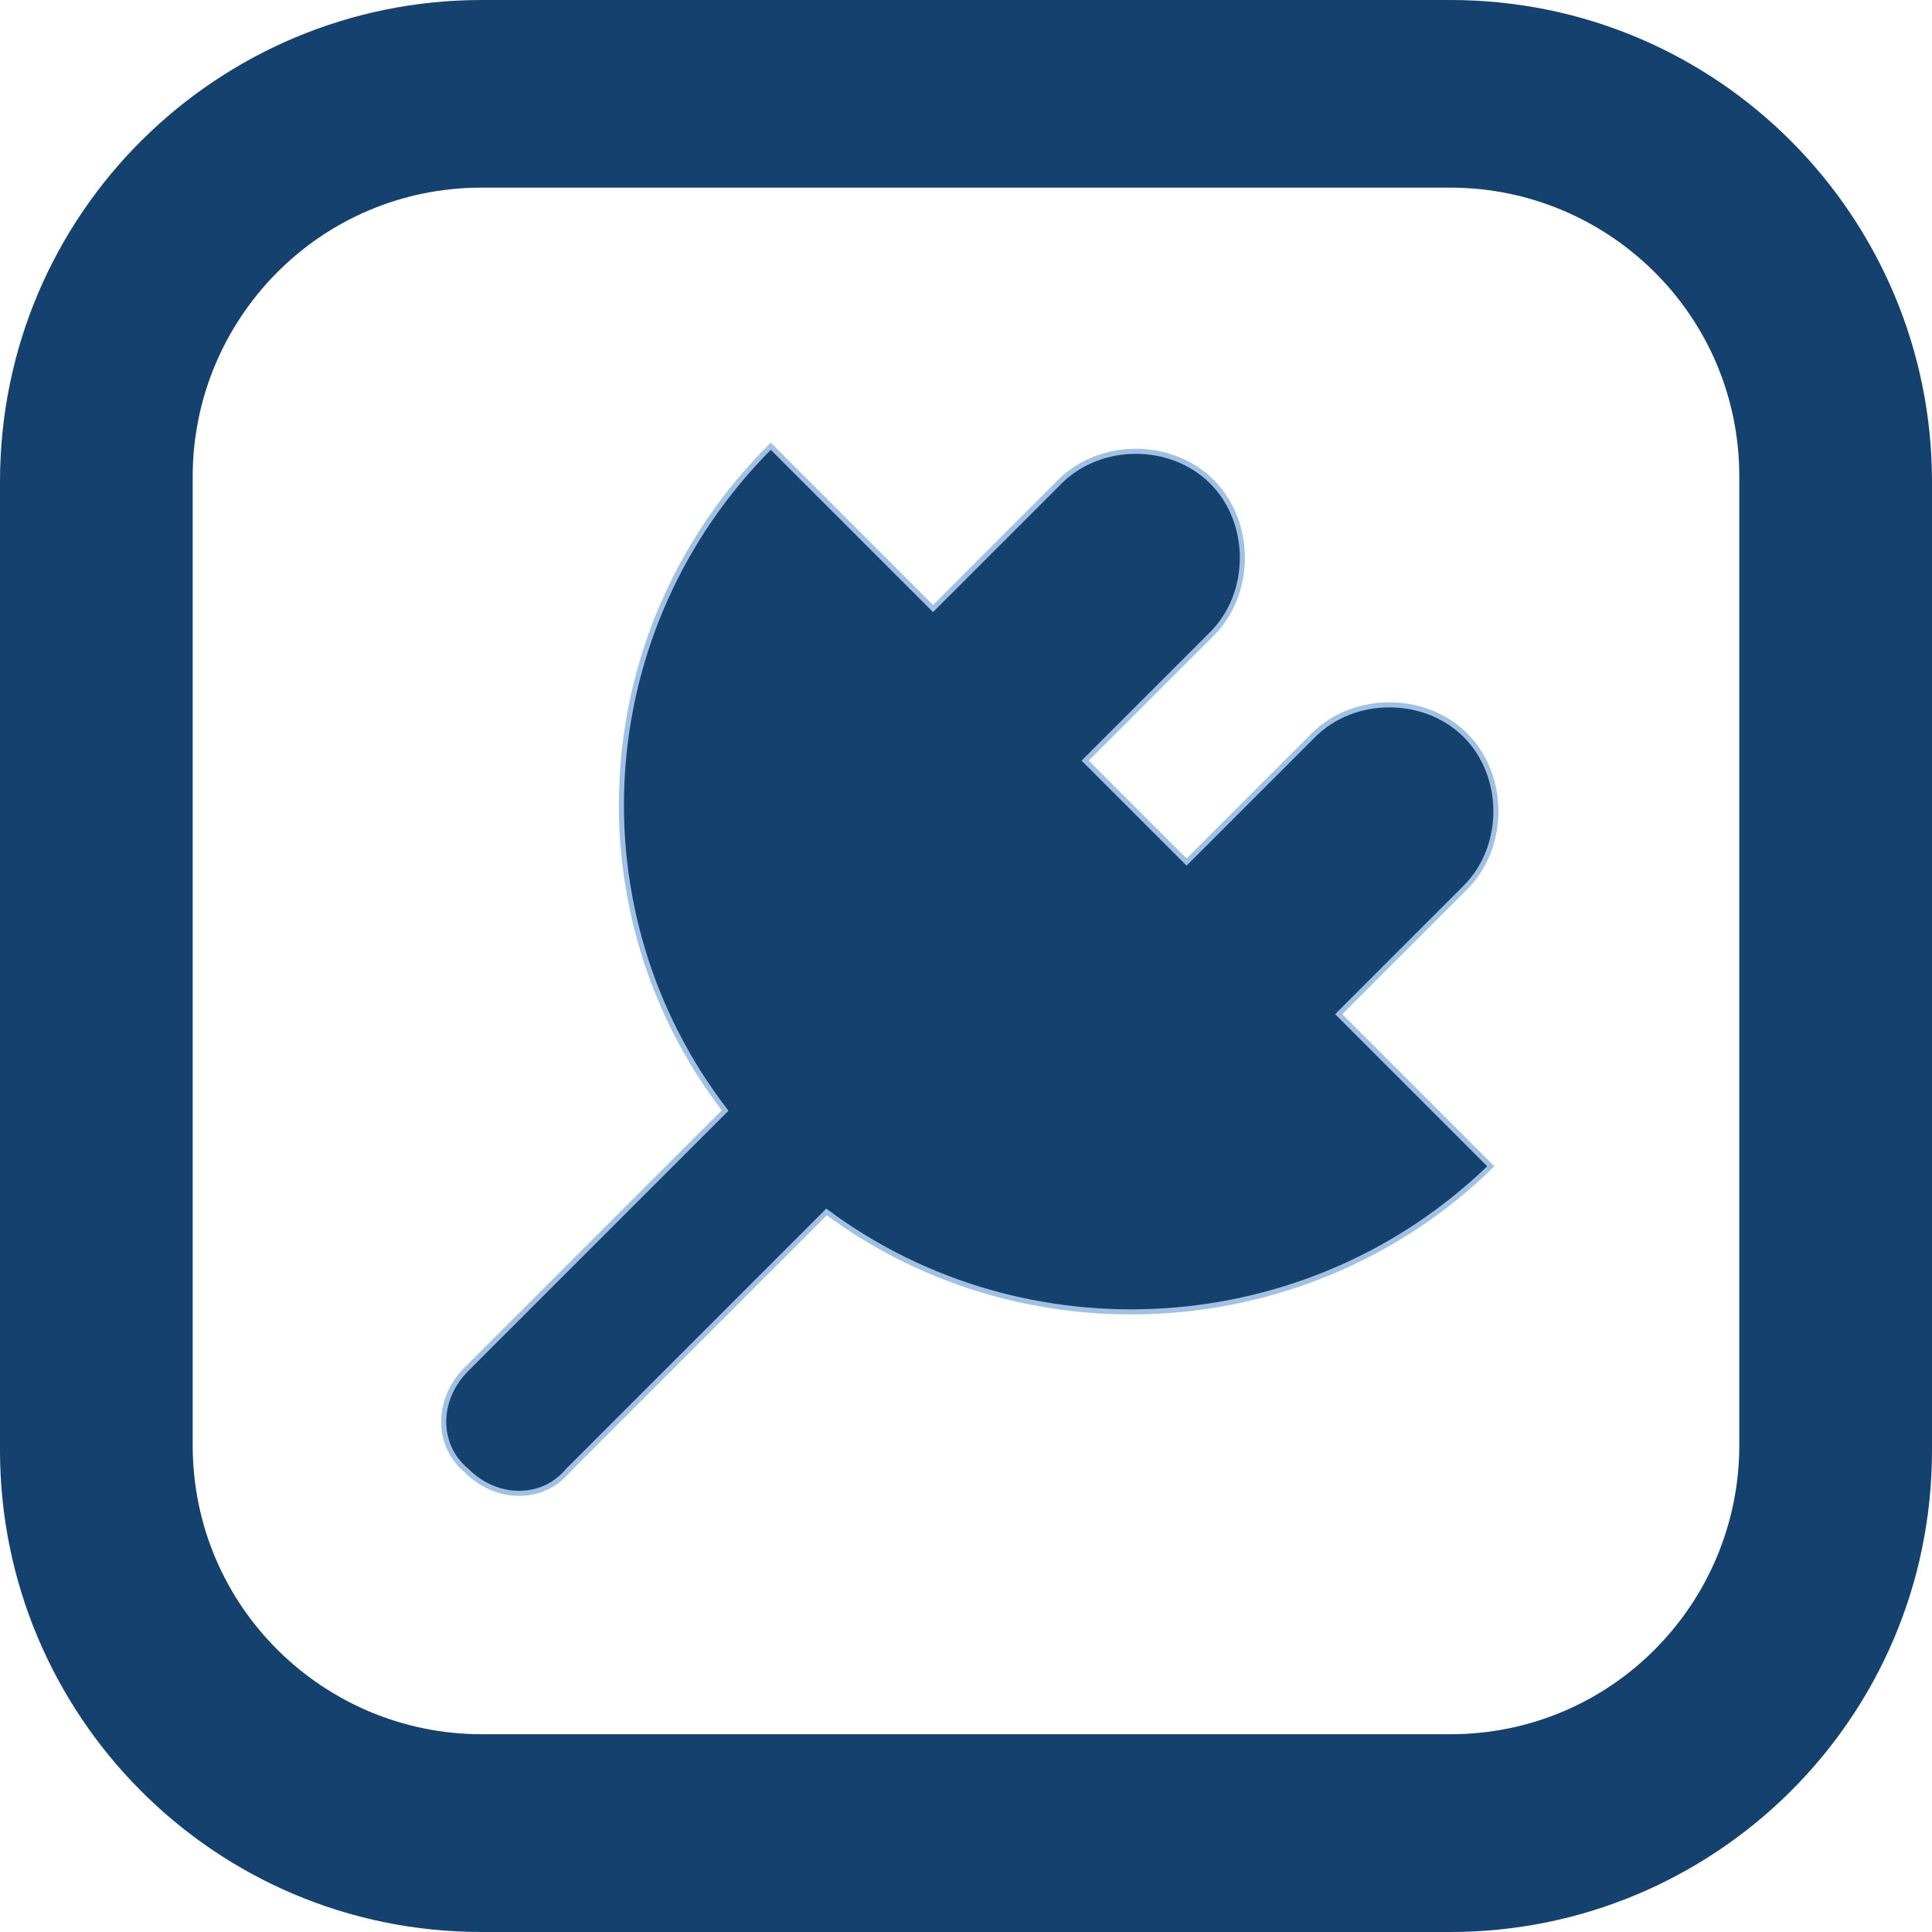
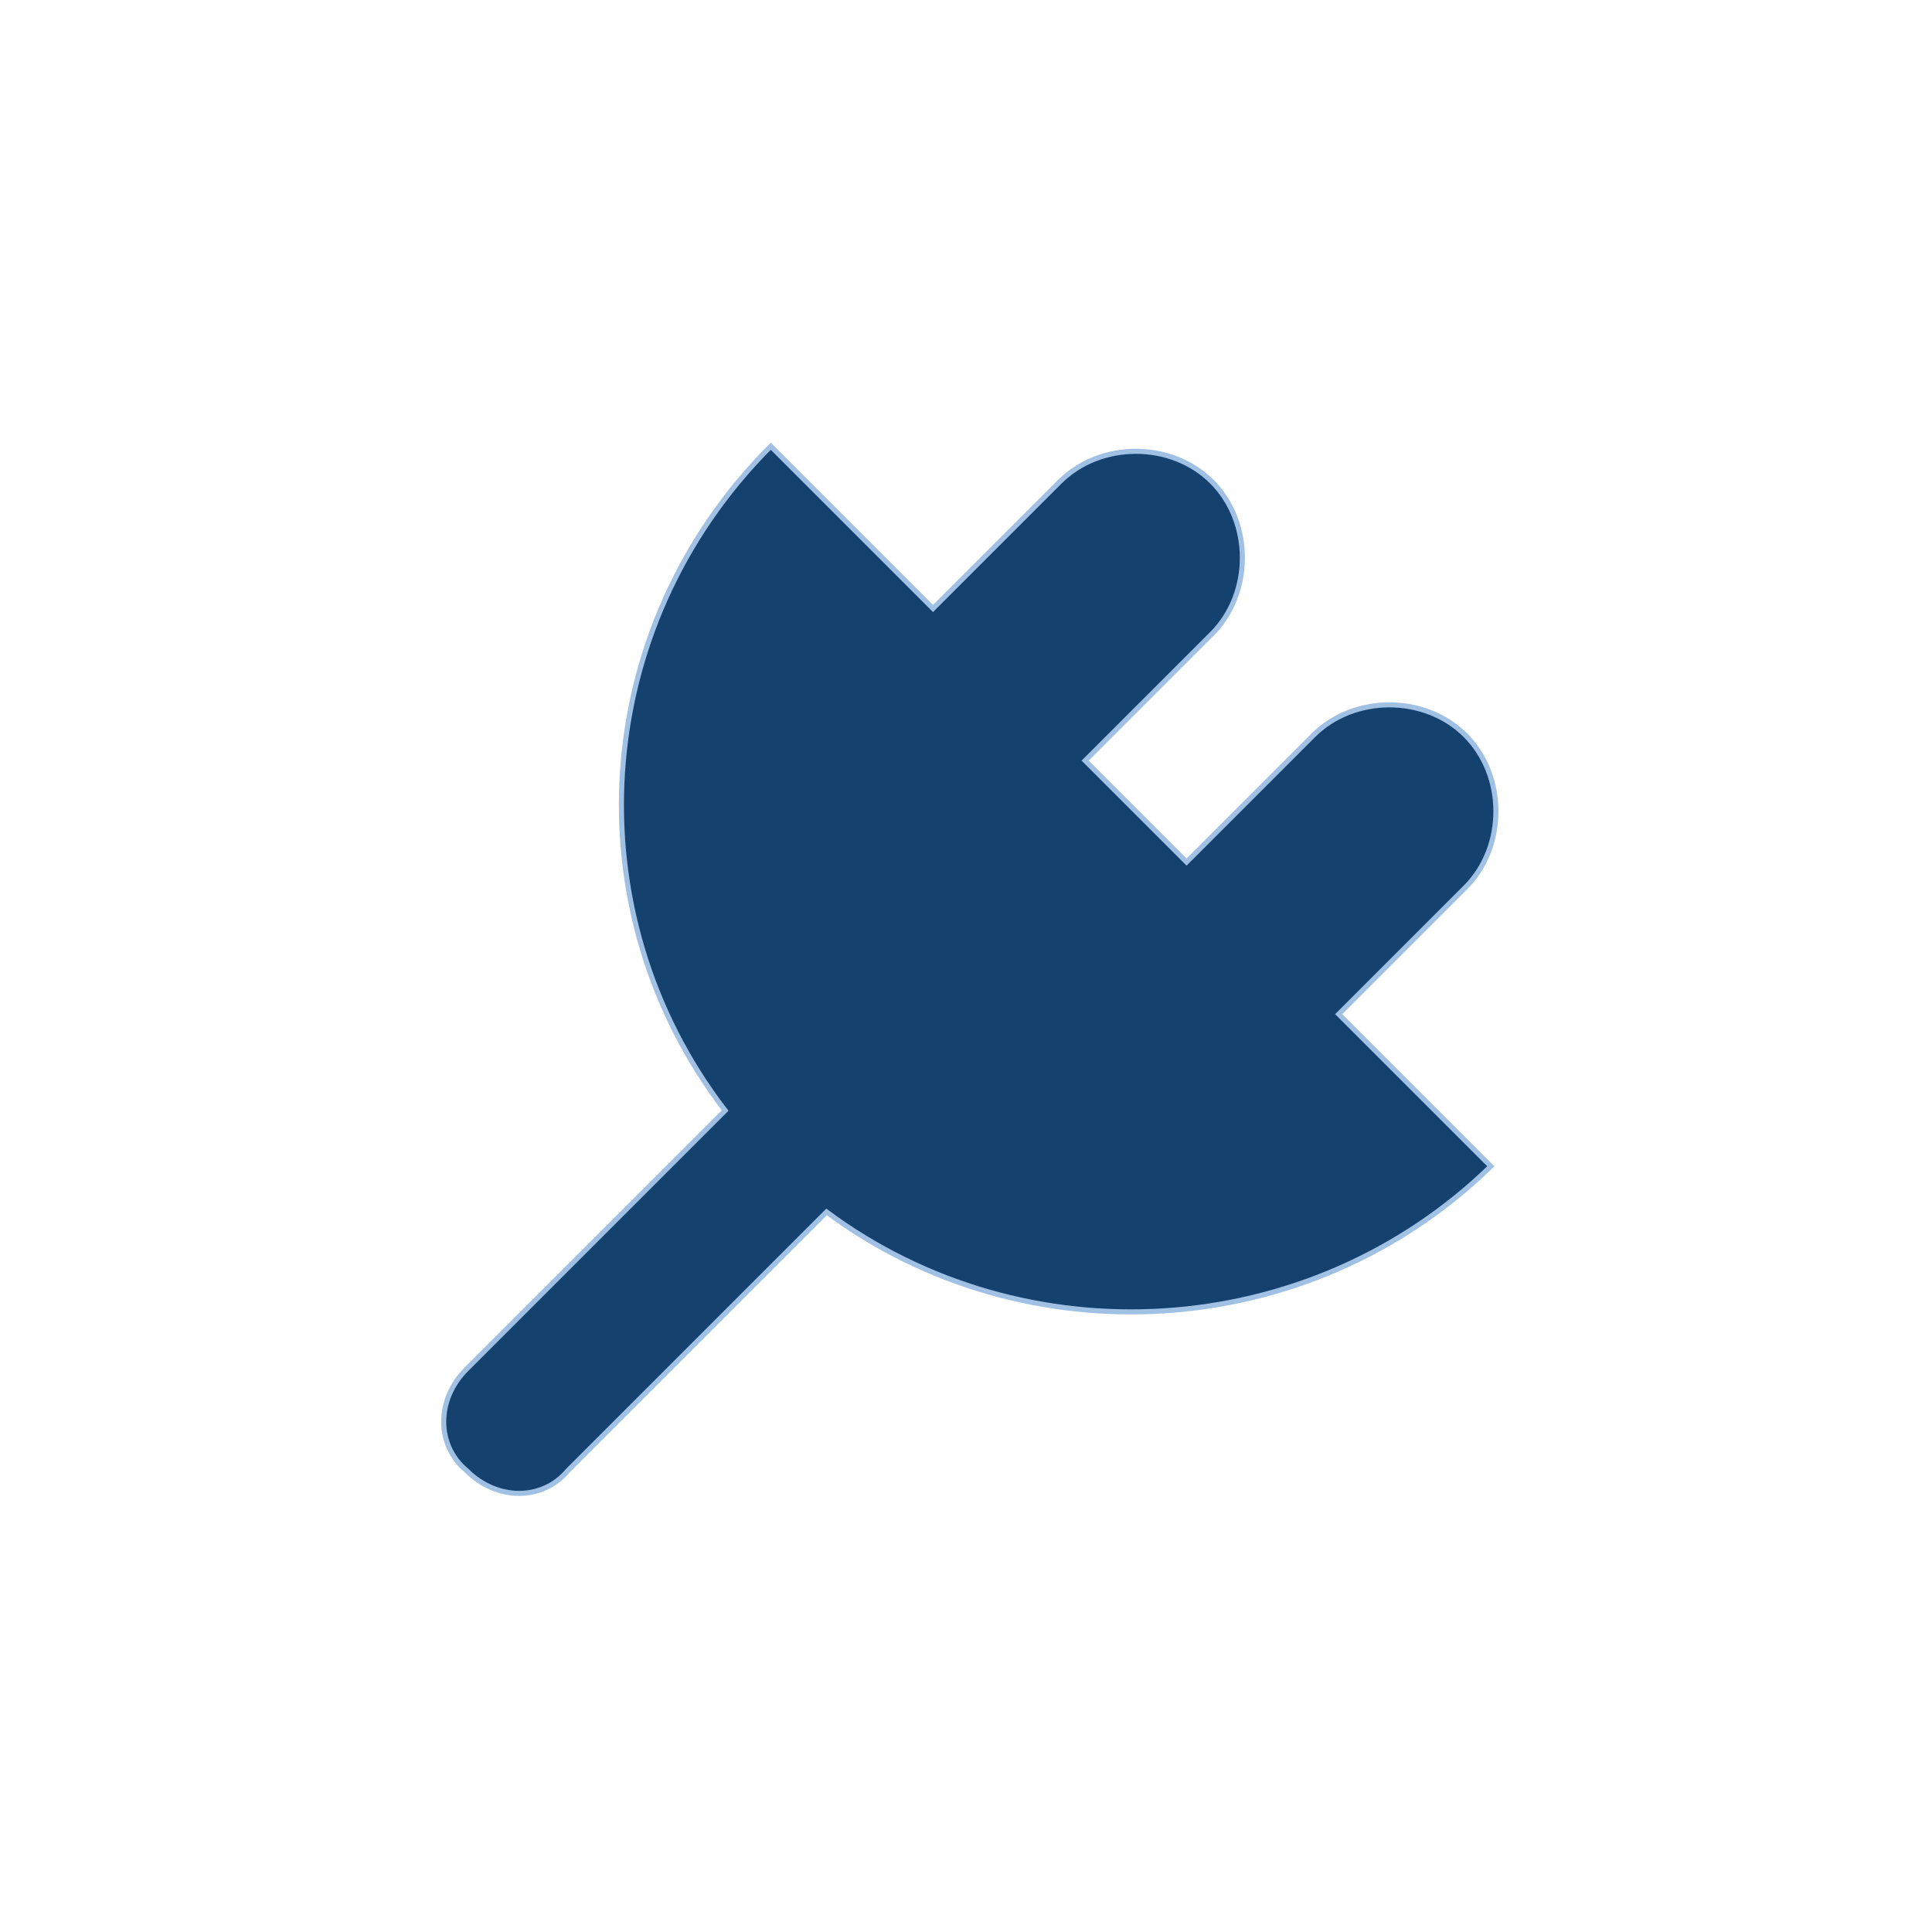
<svg xmlns="http://www.w3.org/2000/svg" xml:space="preserve" width="381px" height="381px" version="1.1" shape-rendering="geometricPrecision" text-rendering="geometricPrecision" image-rendering="optimizeQuality" fill-rule="evenodd" clip-rule="evenodd" viewBox="0 0 381 381">
  <g id="Capa_x0020_1">
    <g id="_105553765506592">
-       <path fill="#15416E" d="M0 95c0,-53 43,-95 95,-95l191 0c53,0 95,43 95,95l0 191c0,53 -43,95 -95,95l-191 0c-53,0 -95,-43 -95,-95l0 -191zm95 -58c-32,0 -57,26 -57,57l0 191c0,32 26,57 57,57l191 0c32,0 57,-26 57,-57l0 -191c0,-32 -26,-57 -57,-57l-191 0z" />
      <path fill="#15416E" fill-rule="nonzero" stroke="#A0C0E4" stroke-width="1" stroke-miterlimit="22.926" d="M152 88c-36,36 -39,92 -9,131l-51 51c-6,6 -6,15 0,20 6,6 15,6 20,0l51 -51c39,29 95,26 131,-9l-30 -30 25 -25c8,-8 8,-22 0,-30 -8,-8 -22,-8 -30,0l-25 25 -20 -20 25 -25c8,-8 8,-22 0,-30 -8,-8 -22,-8 -30,0l-25 25 -30 -30z" />
    </g>
  </g>
</svg>